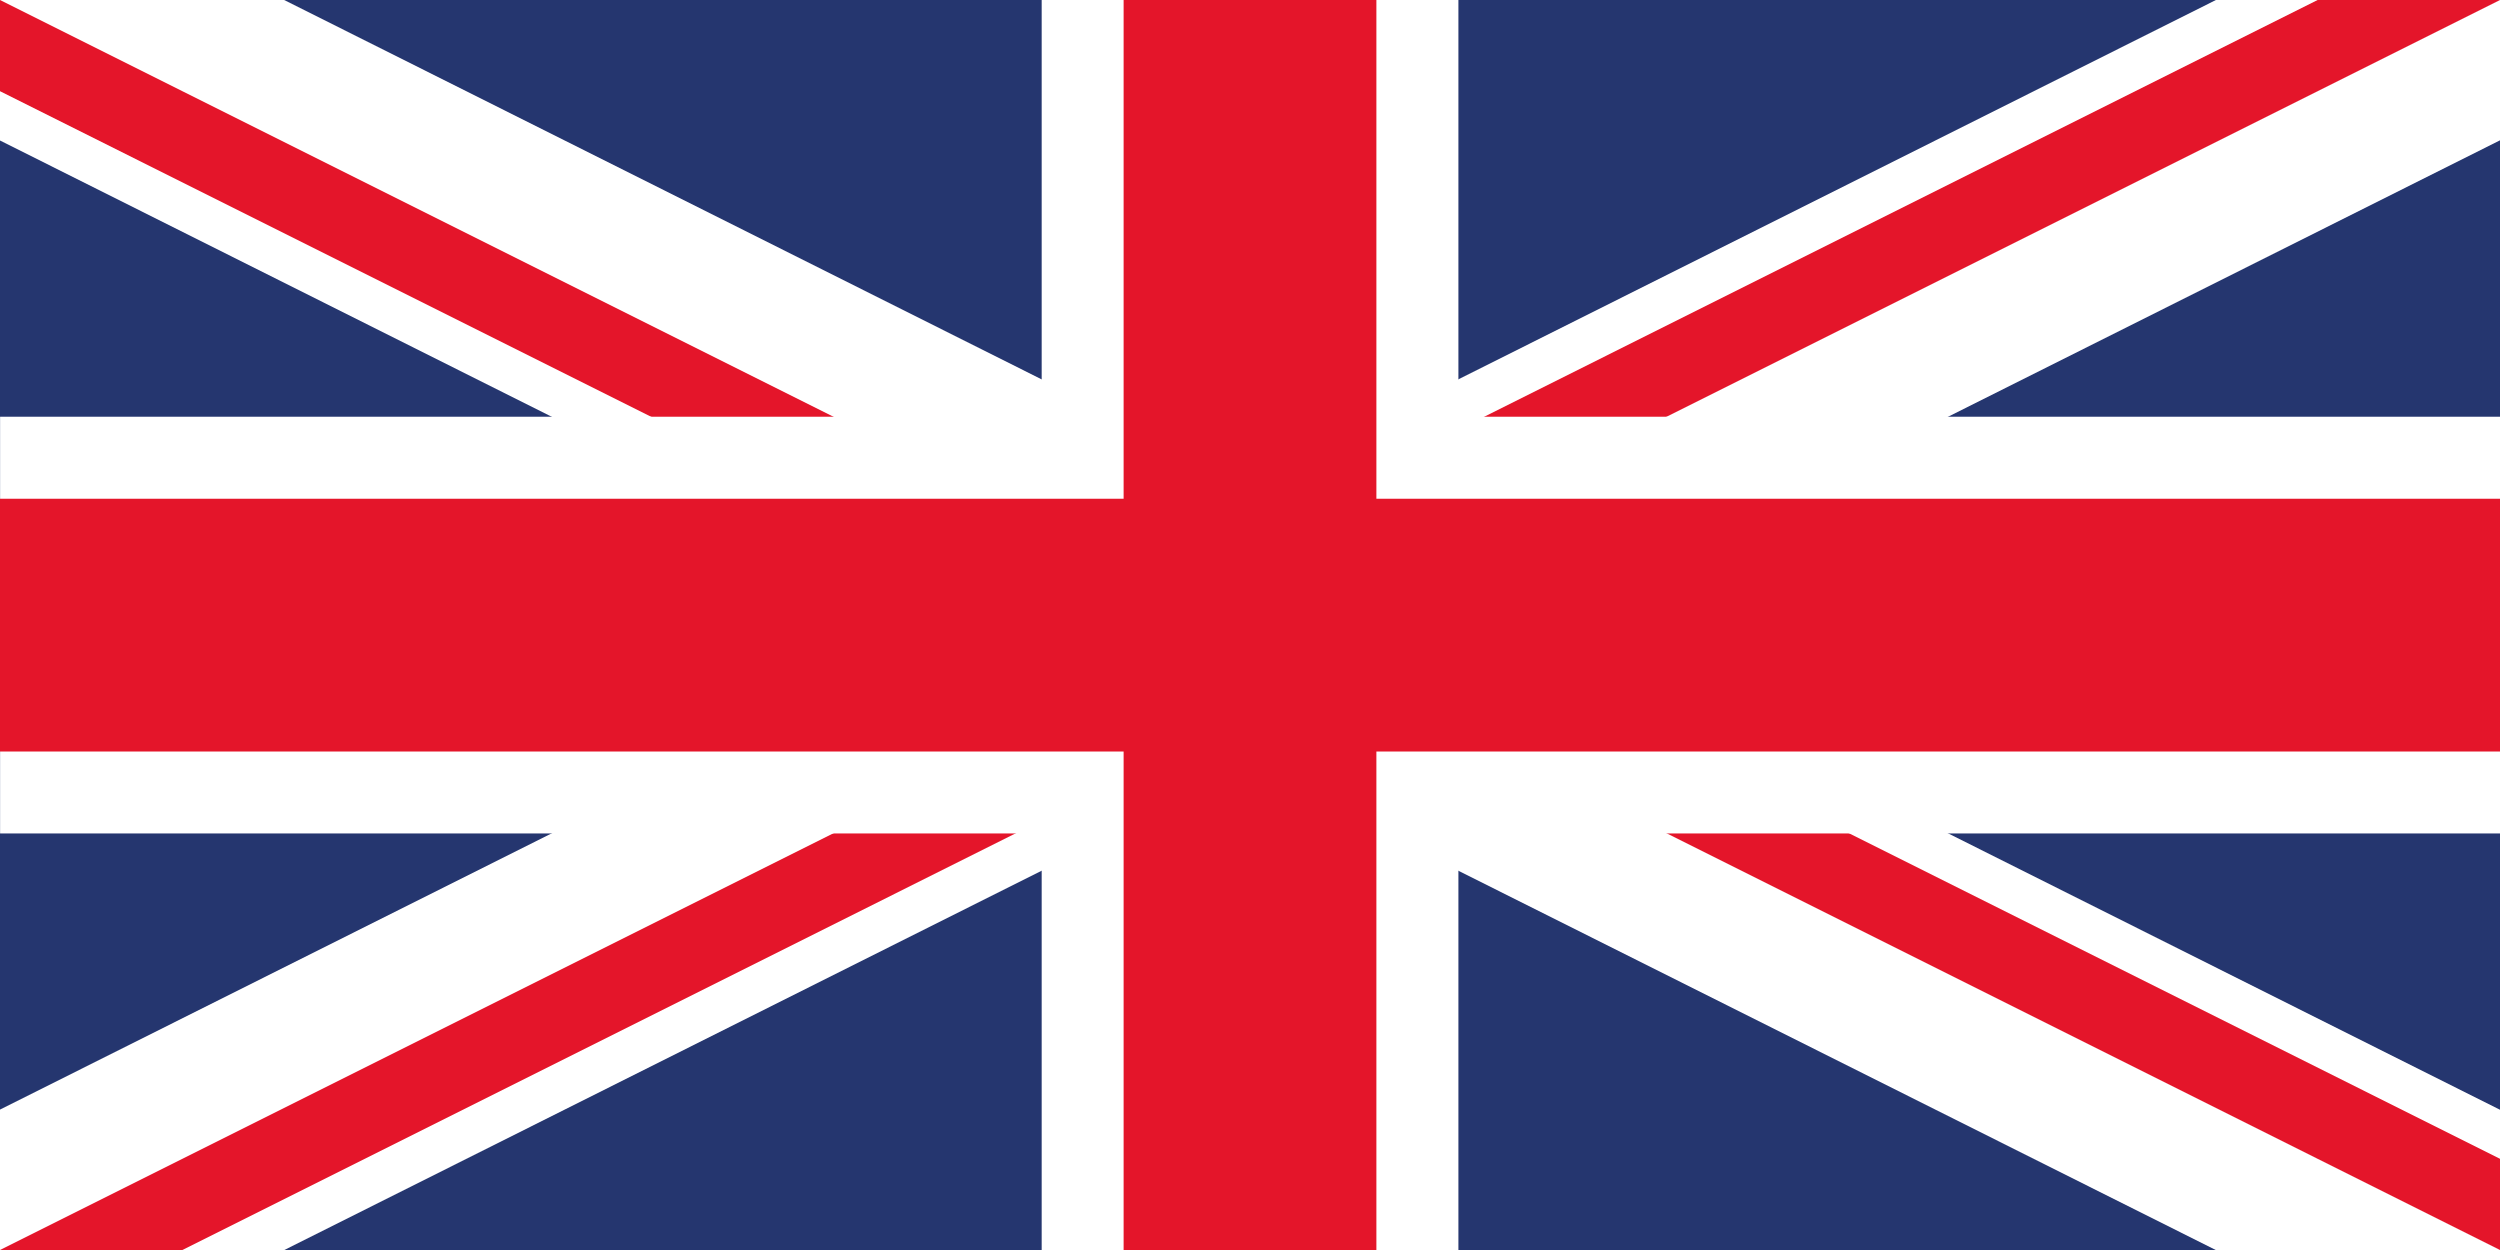
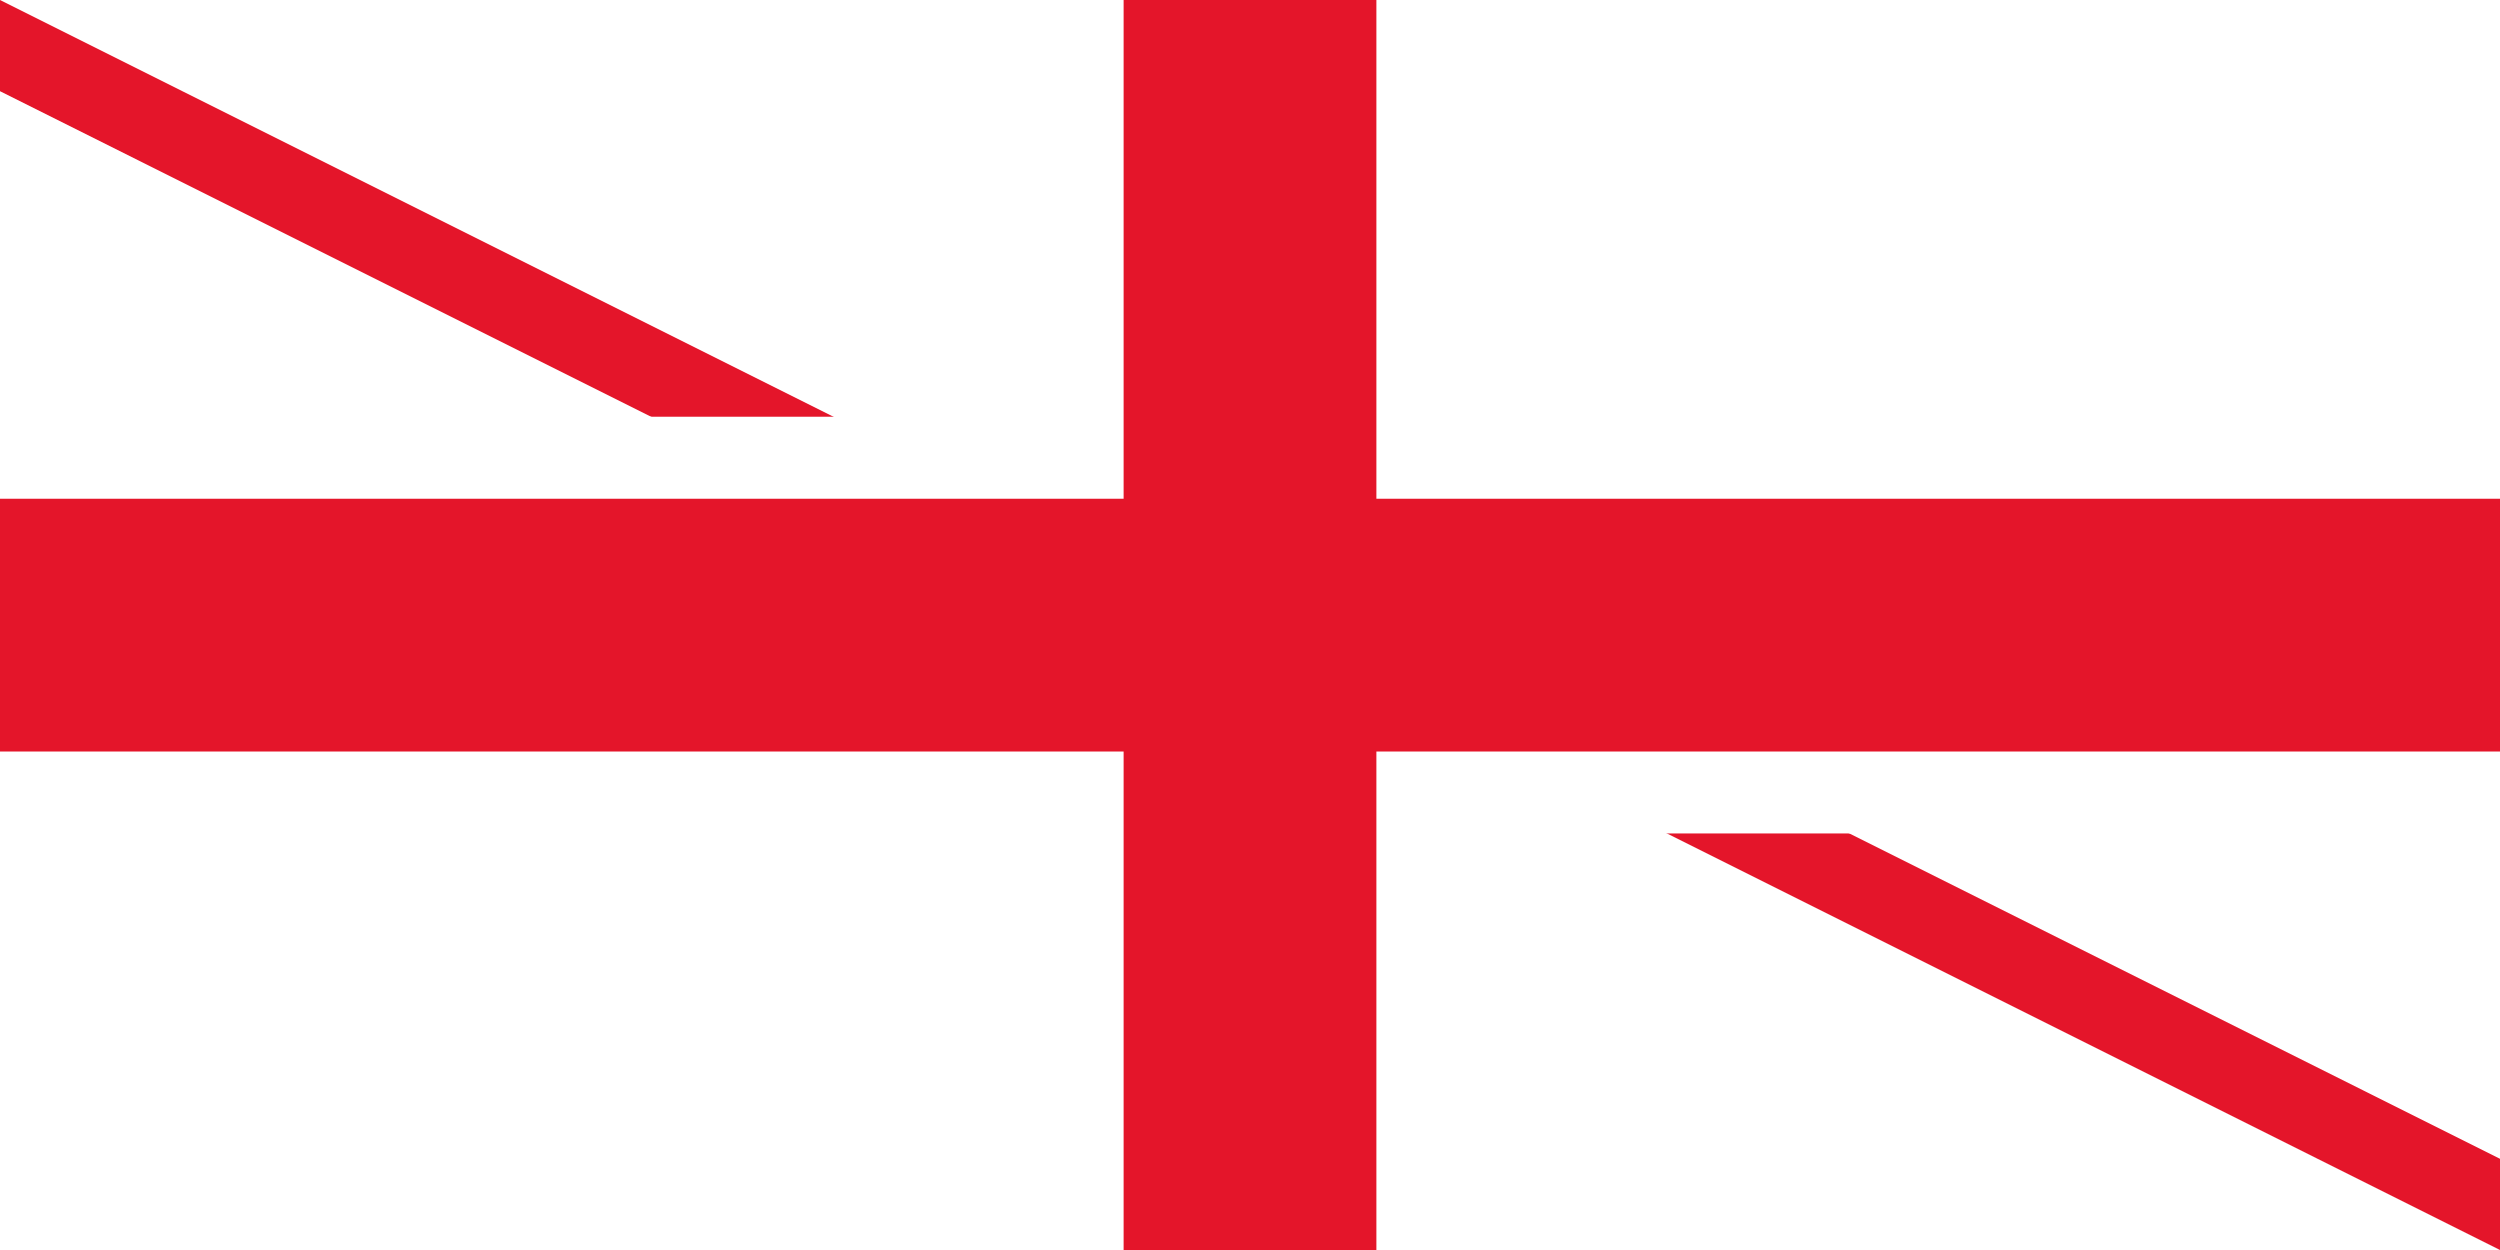
<svg xmlns="http://www.w3.org/2000/svg" id="Vrstva_2" data-name="Vrstva 2" viewBox="0 0 283.46 141.73">
  <defs>
    <style>
      .cls-1 {
        fill: #fff;
      }

      .cls-2 {
        fill: #e4152a;
      }

      .cls-3 {
        fill: #25366f;
      }
    </style>
  </defs>
  <g id="Vrstva_1-2" data-name="Vrstva 1">
    <g>
-       <rect class="cls-3" width="283.46" height="141.73" />
      <polygon class="cls-1" points="283.46 141.73 283.46 125.83 32.22 0 0 0 0 15.93 251.23 141.73 283.46 141.73" />
      <polygon class="cls-1" points="32.24 141.73 283.46 15.91 283.46 0 251.25 0 0 125.81 0 141.73 32.24 141.73" />
      <polygon class="cls-2" points="141.73 70.87 0 0 0 10.34 141.73 81.21 141.73 70.87" />
      <polygon class="cls-2" points="283.46 131.39 141.73 60.52 141.73 70.86 283.46 141.73 283.46 131.39" />
-       <polygon class="cls-2" points="141.73 60.53 141.73 70.87 283.46 0 262.78 0 141.73 60.53" />
-       <polygon class="cls-2" points="141.73 81.2 141.73 70.86 0 141.73 20.68 141.73 141.73 81.2" />
      <rect class="cls-1" x="118.11" y="-70.86" width="47.25" height="283.46" transform="translate(212.61 -70.86) rotate(90)" />
      <rect class="cls-1" x="118.11" width="47.25" height="141.73" />
      <rect class="cls-2" y="56.55" width="283.46" height="28.66" />
      <rect class="cls-2" x="127.4" width="28.66" height="141.73" />
    </g>
  </g>
</svg>